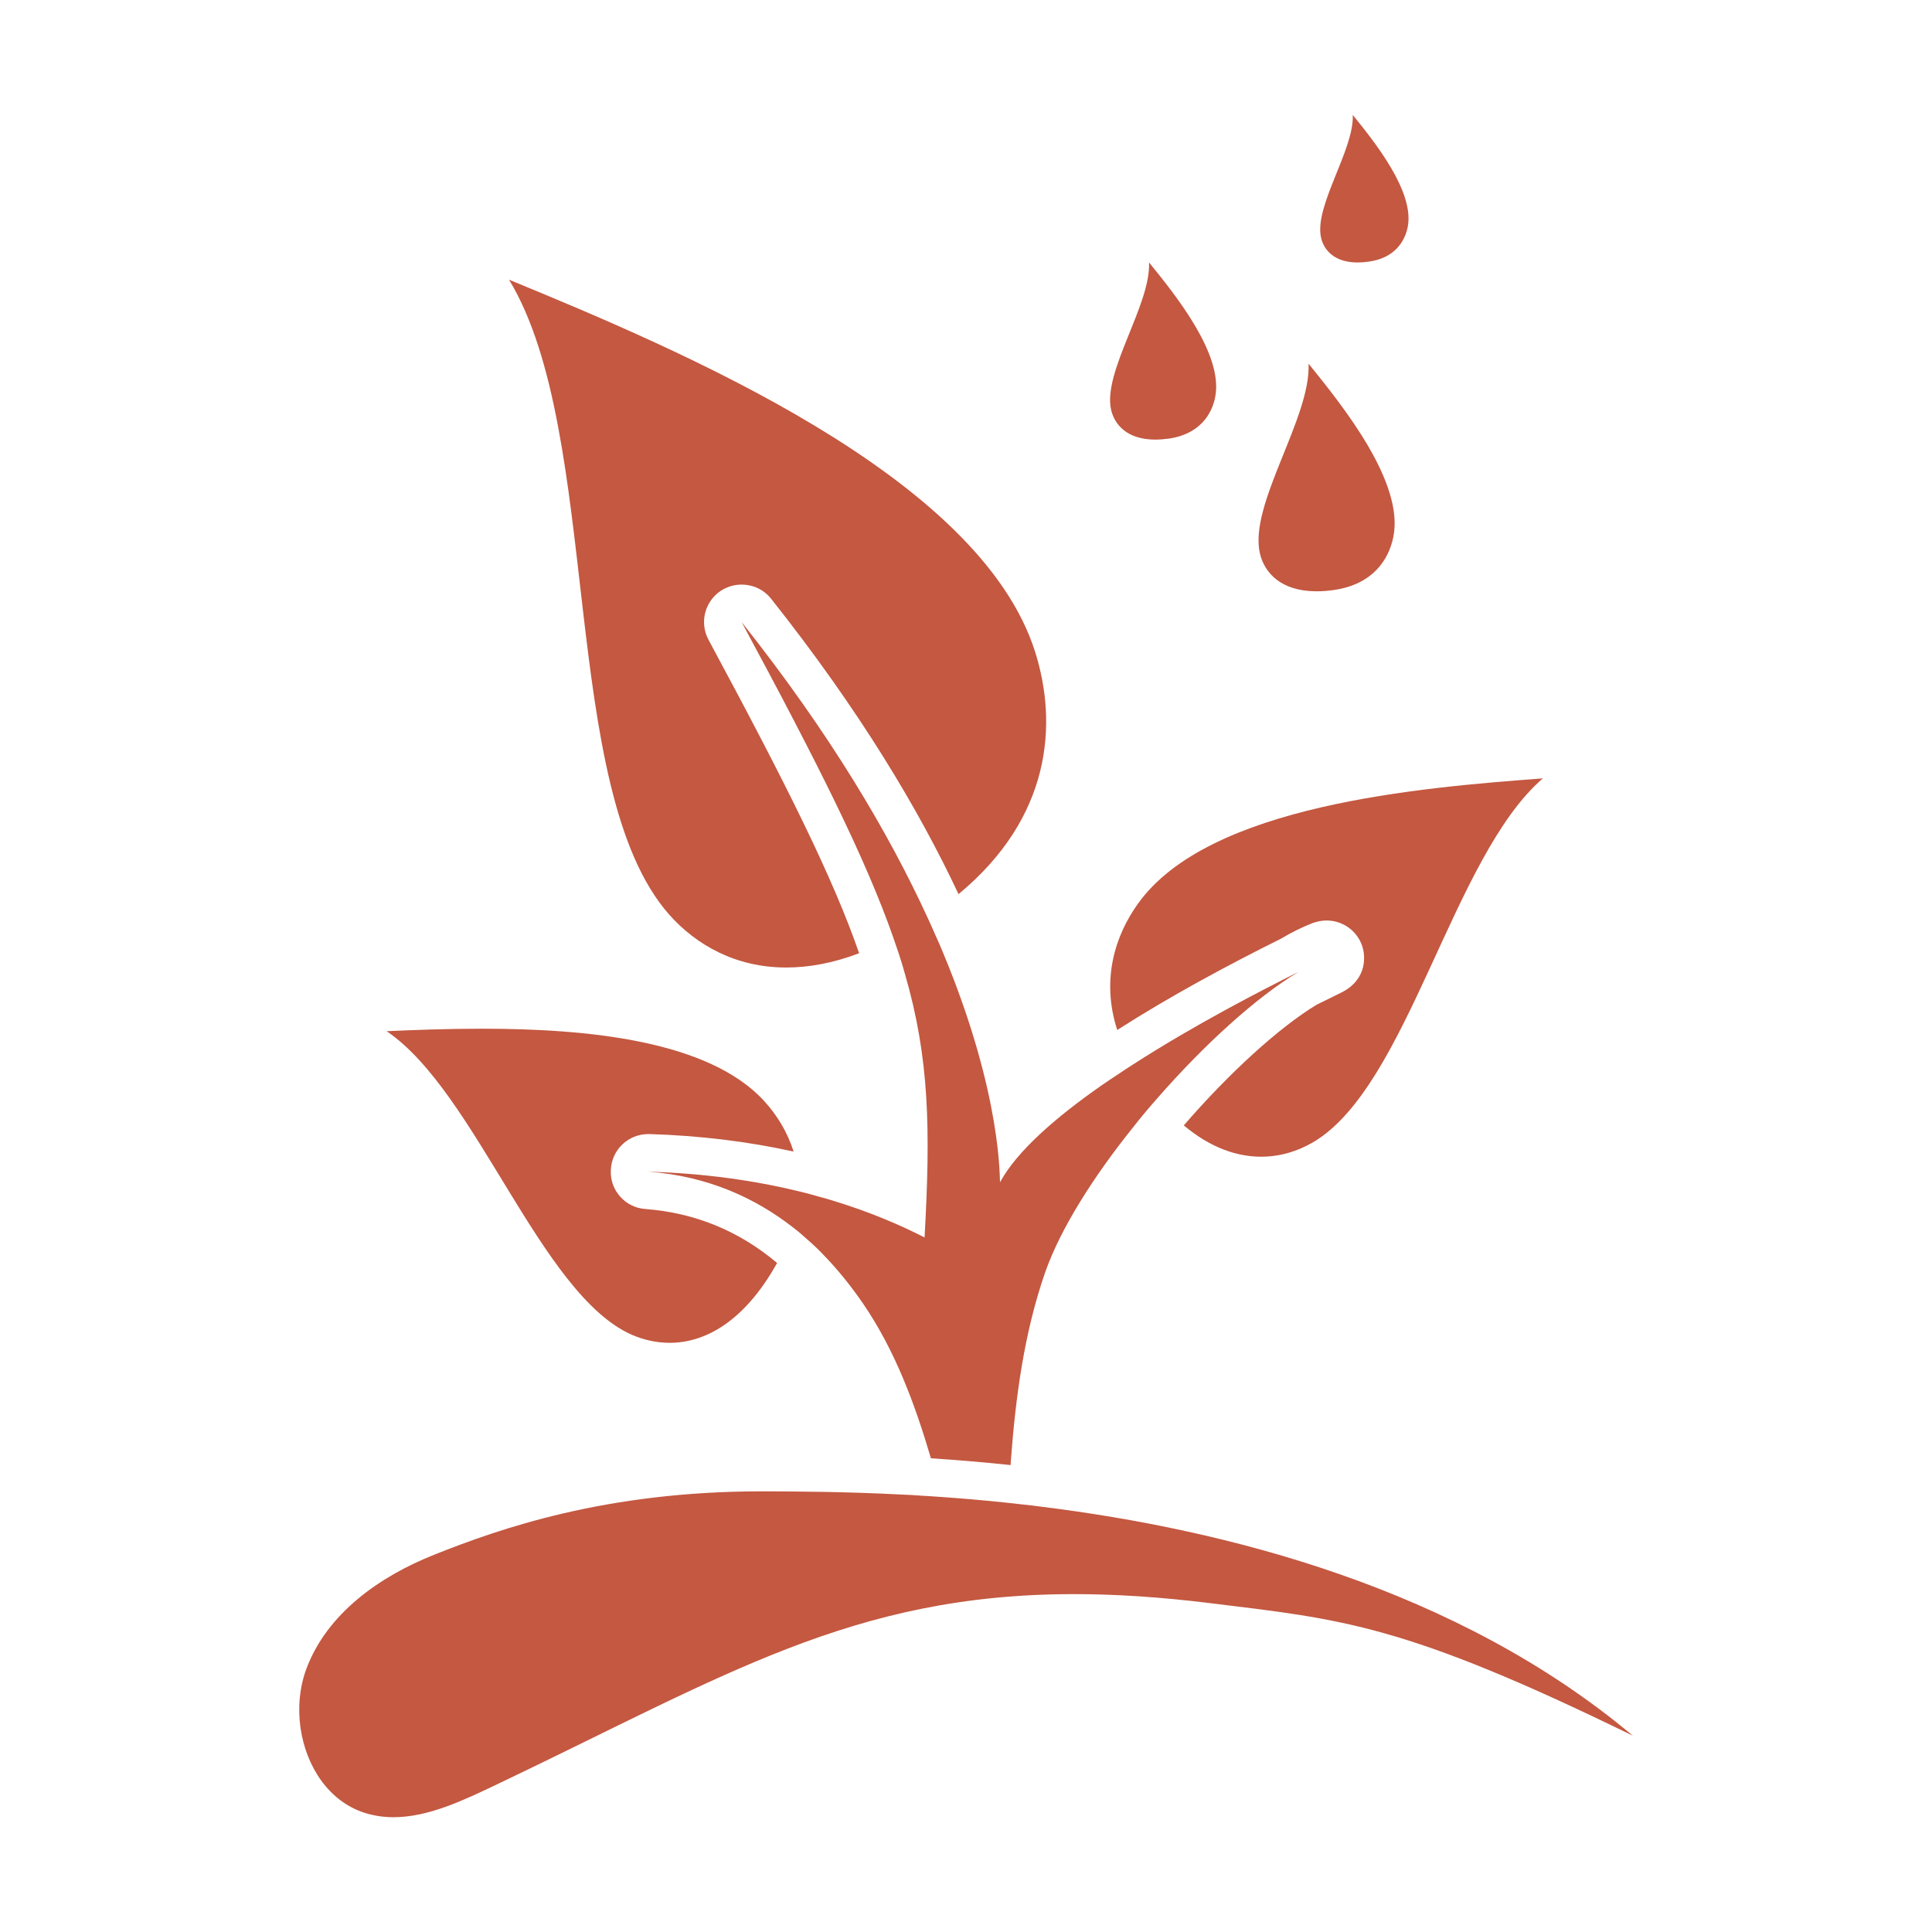
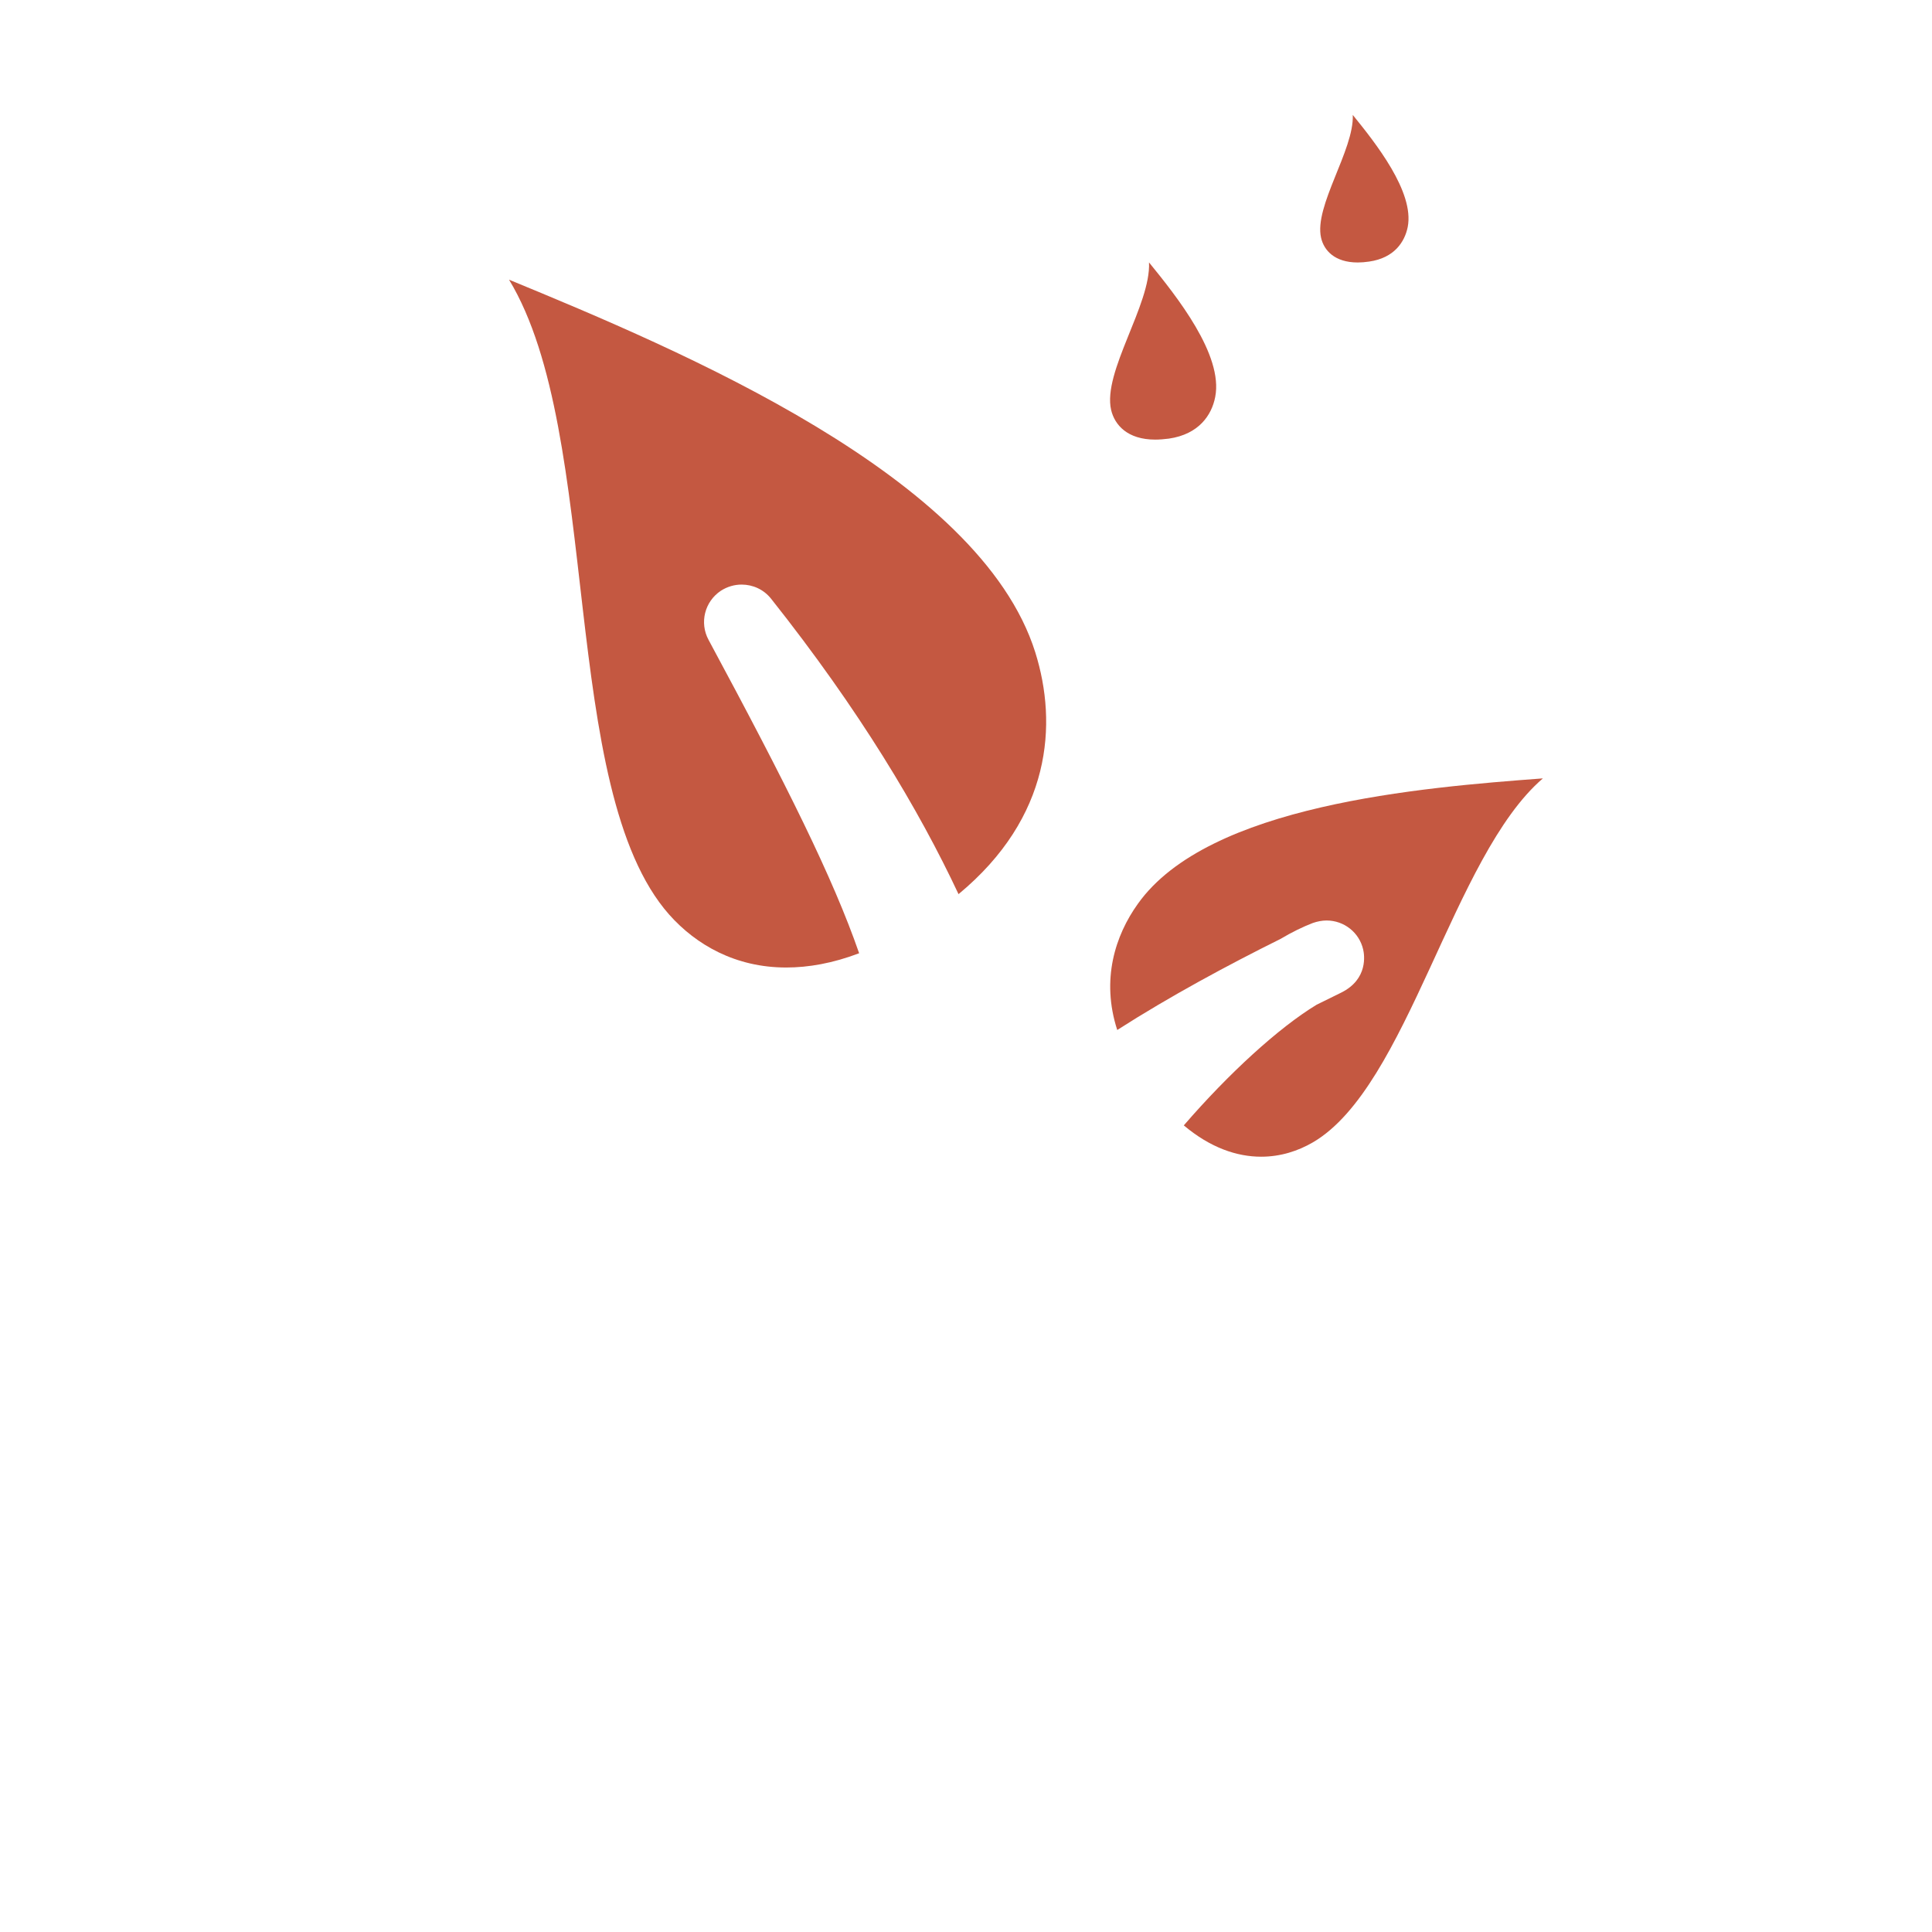
<svg xmlns="http://www.w3.org/2000/svg" version="1.1" id="Capa_1" x="0px" y="0px" viewBox="0 0 256 256" style="enable-background:new 0 0 256 256;" xml:space="preserve">
  <style type="text/css">
	.st0{fill:#C45841;}
</style>
  <g>
    <path class="st0" d="M127.01,118.48c-5.26-11.21-13.12-24.38-24.84-39.15c-0.98-1.23-2.42-1.87-3.9-1.87   c-0.95,0-1.89,0.27-2.74,0.81c-2.16,1.43-2.87,4.25-1.64,6.52c10.36,19.24,16.48,31.51,19.95,41.52c-3.5,1.33-6.72,1.89-9.67,1.89   c-6.7,0-11.92-2.99-15.49-7c-14.74-16.65-8.77-63.6-21.23-84.14c22.82,9.4,62.4,26.02,69.73,49.38   C140.16,95.94,139.31,108.3,127.01,118.48z" />
    <path class="st0" d="M161.02,52.61c-0.46,2.37-2.14,4.93-6.14,5.51c-0.65,0.08-1.24,0.13-1.81,0.13c-3.68,0-5.37-1.94-5.84-3.93   c-1.16-5.04,5.29-13.96,5.02-19.55C155.88,39.23,162.13,47.02,161.02,52.61z" />
-     <path class="st0" d="M184.63,71.12c-0.6,3.05-2.74,6.32-7.89,7.06c-0.83,0.12-1.59,0.17-2.3,0.17c-4.74,0-6.92-2.49-7.5-5.04   c-1.49-6.48,6.78-17.94,6.45-25.12C178.03,53.91,186.06,63.94,184.63,71.12z" />
    <path class="st0" d="M186.53,30.08c-0.4,1.97-1.77,4.1-5.11,4.58c-0.55,0.08-1.04,0.12-1.51,0.12c-3.07,0-4.48-1.61-4.86-3.27   c-0.96-4.2,4.39-11.64,4.2-16.28C182.25,18.93,187.44,25.43,186.53,30.08z" />
    <path class="st0" d="M204.44,103.14c-11.99,10.3-17.86,40.84-30.46,48.22c-1.99,1.16-4.31,1.91-6.87,1.91   c-3.18,0-6.7-1.16-10.25-4.15c5.92-6.85,12.54-12.92,17.6-15.99c1.01-0.5,1.82-0.9,2.42-1.19l0.83-0.41   c3.62-1.79,3.07-5.06,2.92-5.7c-0.51-2.26-2.52-3.85-4.83-3.86c-0.02,0-0.02,0-0.03,0c-0.6,0-1.24,0.13-1.81,0.33   c-1.33,0.51-2.77,1.21-4.28,2.11c-6.95,3.45-14.68,7.61-21.64,12.07c-2.16-6.67-0.28-12.52,2.74-16.73   C160.12,106.64,188.25,104.35,204.44,103.14z" />
-     <path class="st0" d="M85.52,160.2c6.55,0.5,12.39,2.89,17.45,7.15c-4.38,7.86-9.62,10.58-14.23,10.58c-1.79,0-3.48-0.4-5.01-1.06   c-12.14-5.34-20.63-32.22-32.5-40.23c3.68-0.17,8.04-0.33,12.67-0.33h0.02c13.85,0,30.03,1.53,37.38,9.63   c1.64,1.81,3.05,4.05,3.85,6.65c-6.05-1.34-12.47-2.12-19.1-2.32h-0.15c-2.64,0-4.83,2.06-4.96,4.71   C80.77,157.68,82.81,160.01,85.52,160.2z" />
-     <path class="st0" d="M172.06,128.78c-5.56,3.33-12.5,9.63-18.74,16.78c-0.55,0.61-1.09,1.26-1.64,1.91   c-0.55,0.65-1.08,1.31-1.59,1.97c-5.24,6.52-9.58,13.4-11.59,19.12c-2.8,8.04-3.93,16.57-4.56,25.06   c-0.02,0.17-0.02,0.33-0.03,0.51c-3.71-0.4-7.26-0.68-10.56-0.9c-2.12-7.21-4.76-14.31-8.99-20.5c-1.49-2.17-3.25-4.41-5.32-6.53   c-0.61-0.65-1.28-1.28-1.96-1.87c-0.65-0.6-1.33-1.18-2.04-1.72c-4.93-3.83-11.19-6.77-19.15-7.36c7.45,0.22,14.1,1.18,19.95,2.6   c0.83,0.2,1.66,0.41,2.45,0.65c0.85,0.22,1.66,0.46,2.45,0.71c4.46,1.38,8.37,3.02,11.77,4.76c0.8-14.34,0.65-23.73-2.6-34.92   c-0.23-0.8-0.46-1.61-0.73-2.42c-0.25-0.78-0.53-1.56-0.81-2.37v-0.02c-3.62-10.33-9.83-22.77-20.1-41.81   c11.84,14.92,19.57,28.13,24.61,39.1c0.36,0.78,0.71,1.54,1.03,2.29c0.36,0.8,0.7,1.56,1.01,2.32c8.03,19.24,7.48,30.48,7.6,30.48   c0.02,0,0.02,0,0.02-0.02c2.24-4.11,7.41-8.59,13.45-12.8c0.68-0.46,1.38-0.95,2.07-1.39c0.68-0.46,1.38-0.93,2.07-1.36   C158.33,135.76,167.21,131.2,172.06,128.78z" />
-     <path class="st0" d="M216.36,229.99c-30.43-14.88-38.52-15.41-56.13-17.58c-6.52-0.8-12.42-1.18-17.91-1.18   c-29.42,0-46.37,10.88-76.68,25.31c-4.26,2.02-8.91,4.25-13.48,4.25c-1.26,0-2.5-0.17-3.75-0.55c-4.86-1.51-7.86-6.2-8.59-11.29   c-0.38-2.65-0.13-5.44,0.81-7.91c2.74-7.25,9.65-12.14,16.85-15.01c8.69-3.47,22.74-8.42,43.43-8.42H102   c3.75,0.03,9.87,0.03,17.55,0.43c0.85,0.03,1.71,0.08,2.6,0.15c0.85,0.05,1.72,0.1,2.62,0.17c2.6,0.18,5.32,0.41,8.16,0.71   c0.85,0.08,1.71,0.18,2.57,0.28c0.83,0.08,1.67,0.18,2.52,0.3C162.3,202.67,192.98,210.37,216.36,229.99z" />
  </g>
</svg>